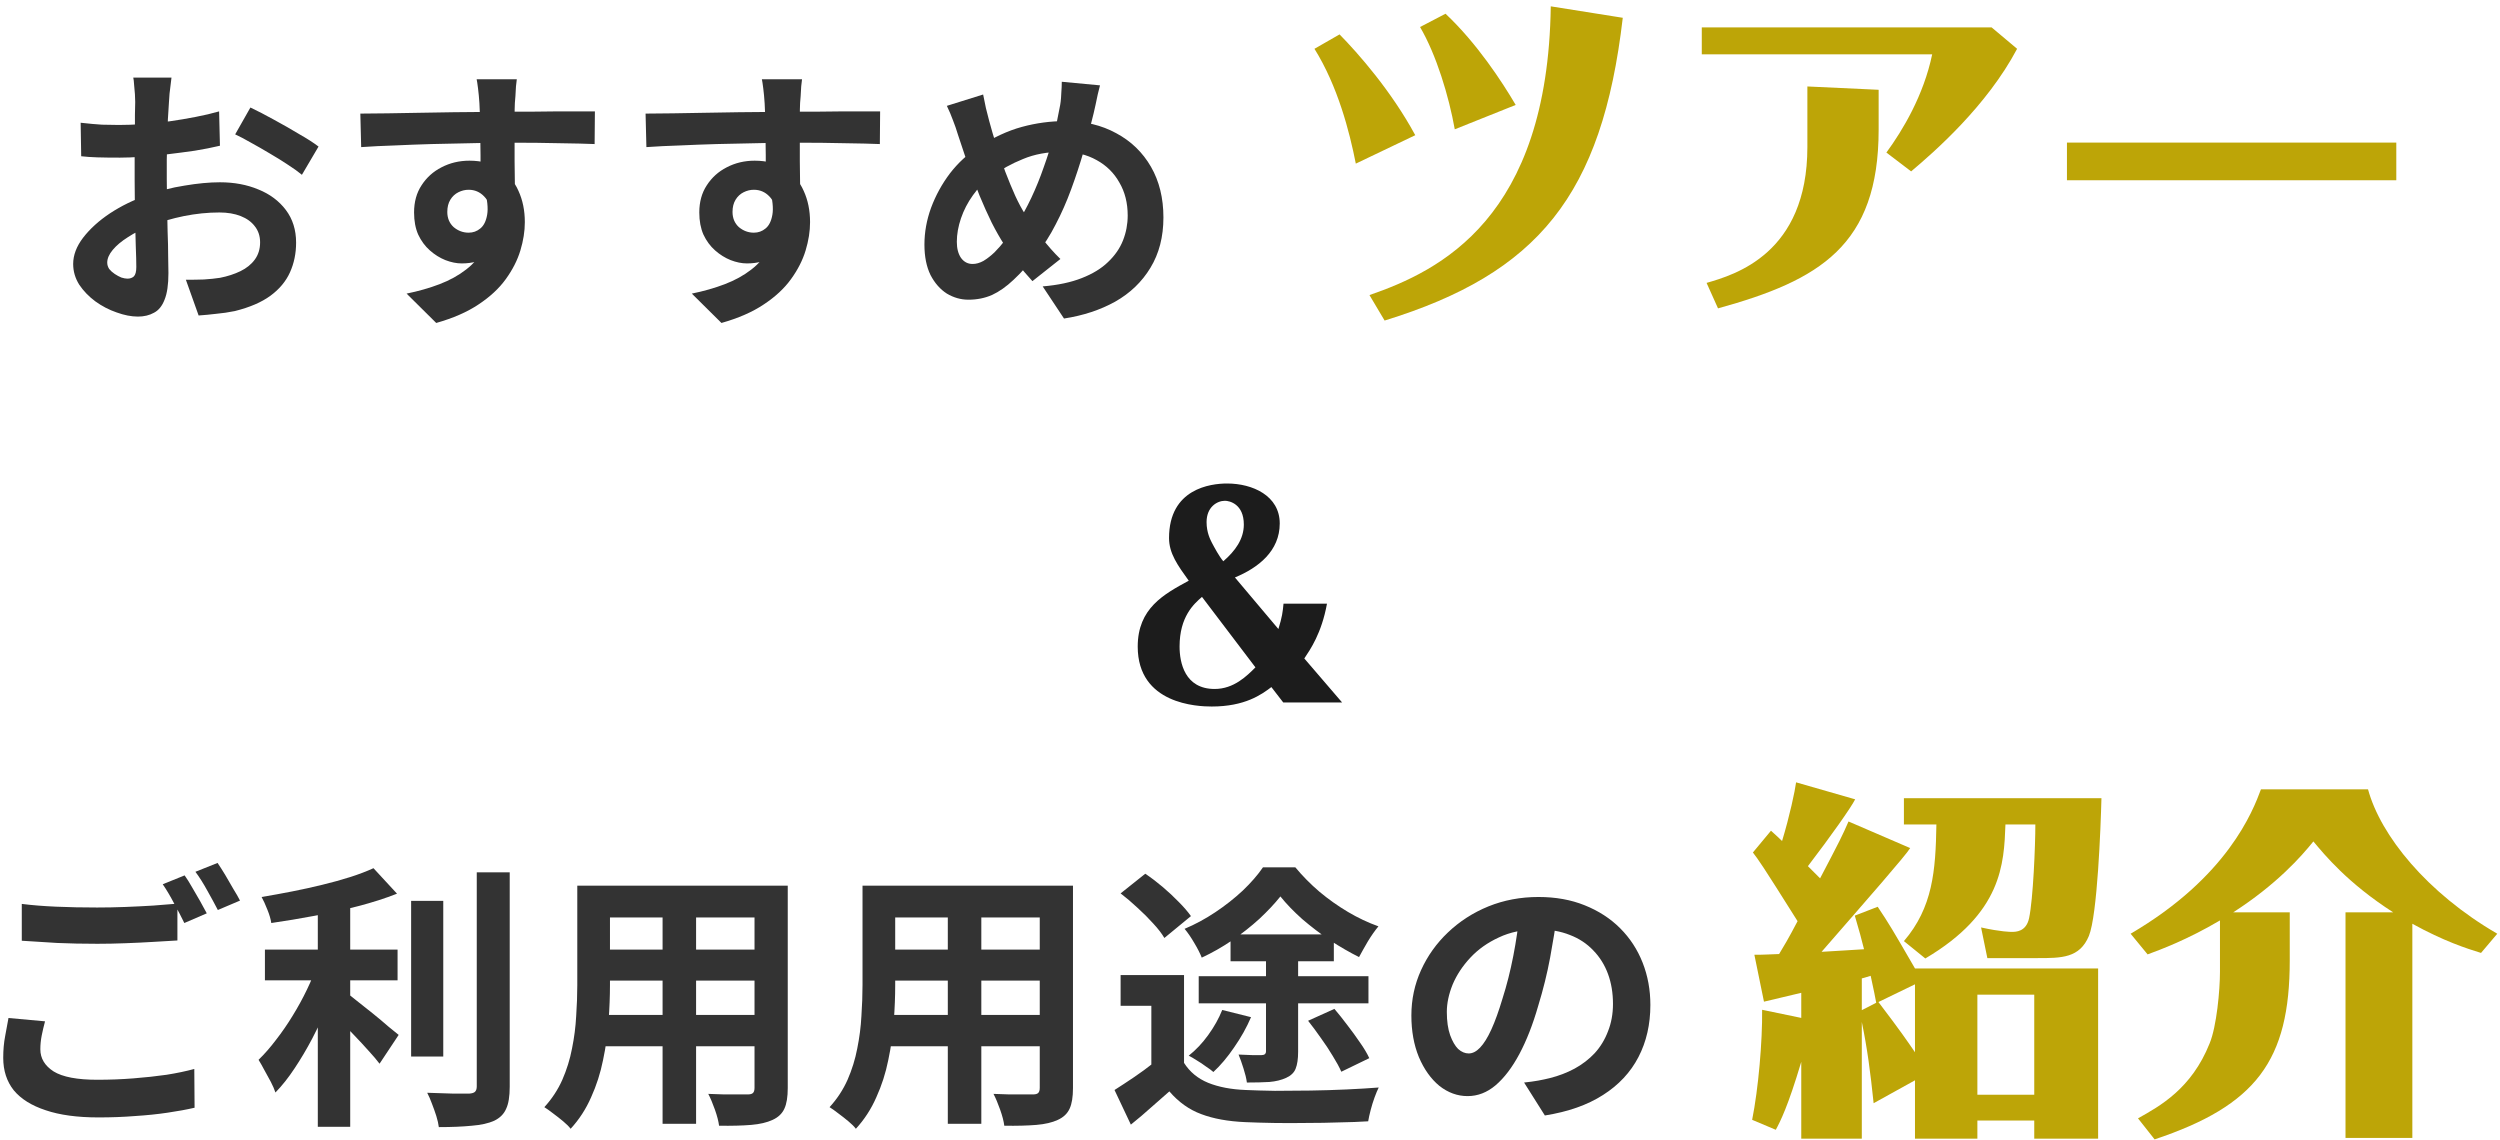
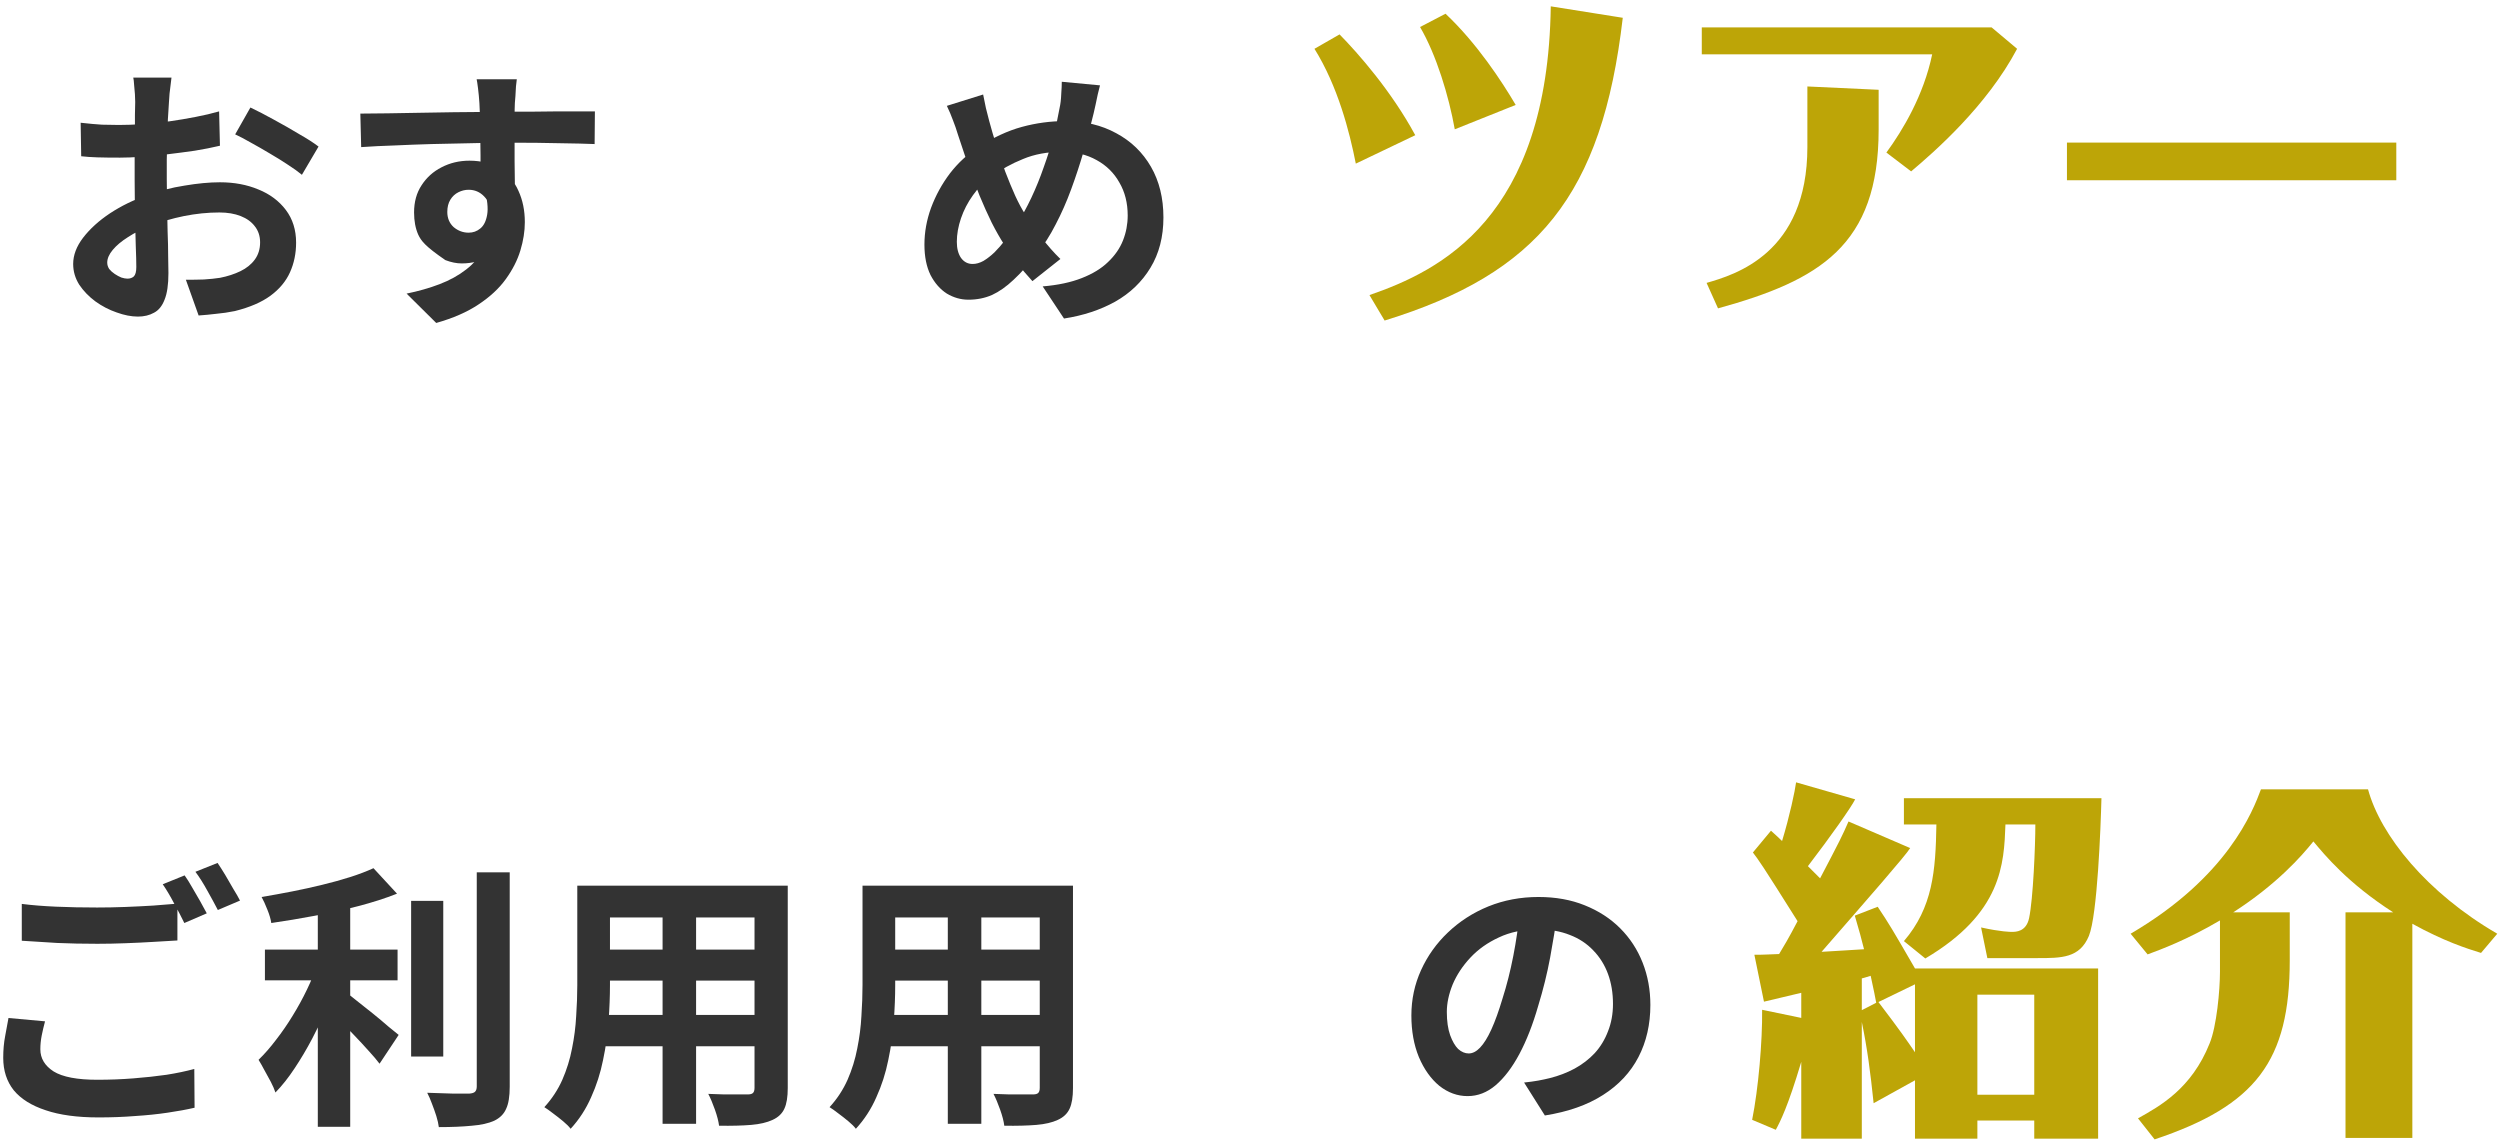
<svg xmlns="http://www.w3.org/2000/svg" width="250" height="114" viewBox="0 0 250 114" fill="none">
  <path d="M241.234 92.376V113.791H234.551V91.231H239.314C234.772 88.314 232.446 85.471 231.338 84.142C230.12 85.656 227.683 88.425 223.326 91.231H228.975V96.031C228.975 106.074 225.615 110.542 215.462 113.939L213.8 111.834C215.978 110.616 219.154 108.88 220.963 104.339C221.665 102.64 221.997 99.022 221.997 97.176V92.043C218.674 94 216.052 94.96 214.76 95.44L213.062 93.373C222.772 87.687 225.283 81.114 226.095 78.936H236.803C238.058 83.551 242.674 89.274 249.726 93.373L248.102 95.293C246.662 94.85 244.372 94.111 241.234 92.376Z" fill="#BDA507" />
  <path d="M184.852 82.148L191.018 84.807C190.575 85.545 186.883 89.754 182.157 95.182C183.301 95.108 185.369 94.998 186.403 94.924C186.181 94.037 185.923 93.04 185.48 91.564L187.769 90.677C188.951 92.45 189.209 92.893 191.498 96.844H209.812V113.865H203.425V112.056H197.738V113.865H191.498V108.031L187.363 110.321C187.031 107.145 186.735 104.893 186.181 102.197V113.865H180.126V106.185C178.797 110.653 178.021 112.167 177.578 112.979L175.215 111.982C175.843 108.844 176.249 104.117 176.212 100.979L180.126 101.791V99.281C179.129 99.539 176.951 100.019 176.397 100.167L175.437 95.477C176.508 95.477 176.692 95.441 177.911 95.404C178.317 94.739 178.871 93.816 179.757 92.117C176.065 86.247 175.88 86.025 175.289 85.25L177.098 83.071C177.874 83.773 177.985 83.884 178.206 84.105C178.981 81.557 179.498 79.084 179.609 78.234L185.517 79.933C185.111 80.745 183.08 83.625 180.791 86.616C180.975 86.8 181.825 87.65 182.009 87.834C184.003 84.031 184.225 83.588 184.852 82.148ZM191.498 105.225V98.431L187.843 100.204C190.095 103.157 190.76 104.154 191.498 105.225ZM197.738 99.465V109.471H203.425V99.465H197.738ZM186.181 97.841V101.016L187.621 100.277C187.511 99.724 187.4 99.059 187.068 97.582C186.44 97.767 186.366 97.804 186.181 97.841ZM192.532 95.847L190.391 94.111C193.271 90.751 193.566 87.096 193.64 82.444H190.391V79.822H210.145C210.071 82.739 209.738 91.527 208.889 93.594C207.966 95.81 206.157 95.81 203.757 95.81H198.735L198.108 92.745C200.101 93.188 201.061 93.188 201.172 93.188C201.578 93.188 202.612 93.188 202.908 91.822C203.314 89.902 203.535 84.585 203.535 82.444H200.545C200.397 86.394 200.212 91.305 192.532 95.847Z" fill="#BDA507" />
  <path d="M155.732 91.277C155.547 92.68 155.307 94.176 155.012 95.764C154.717 97.351 154.32 98.957 153.821 100.582C153.286 102.447 152.658 104.053 151.938 105.401C151.218 106.748 150.424 107.791 149.557 108.53C148.707 109.25 147.775 109.61 146.76 109.61C145.744 109.61 144.803 109.268 143.935 108.585C143.086 107.884 142.403 106.924 141.886 105.705C141.387 104.487 141.138 103.102 141.138 101.551C141.138 99.945 141.461 98.431 142.107 97.01C142.754 95.588 143.649 94.333 144.794 93.244C145.957 92.136 147.304 91.268 148.837 90.641C150.387 90.013 152.058 89.699 153.849 89.699C155.566 89.699 157.107 89.976 158.474 90.53C159.858 91.084 161.04 91.85 162.018 92.828C162.997 93.807 163.744 94.951 164.261 96.262C164.778 97.573 165.037 98.985 165.037 100.499C165.037 102.437 164.64 104.173 163.846 105.705C163.052 107.237 161.87 108.502 160.301 109.499C158.75 110.496 156.812 111.179 154.486 111.548L152.409 108.253C152.944 108.197 153.415 108.133 153.821 108.059C154.227 107.985 154.615 107.902 154.984 107.81C155.87 107.588 156.692 107.274 157.449 106.868C158.224 106.444 158.898 105.927 159.47 105.317C160.043 104.69 160.486 103.961 160.8 103.13C161.132 102.299 161.298 101.385 161.298 100.388C161.298 99.299 161.132 98.302 160.8 97.397C160.467 96.493 159.978 95.708 159.332 95.044C158.686 94.361 157.901 93.844 156.978 93.493C156.055 93.124 154.994 92.939 153.794 92.939C152.317 92.939 151.015 93.207 149.889 93.742C148.763 94.259 147.812 94.933 147.037 95.764C146.261 96.594 145.67 97.49 145.264 98.45C144.877 99.41 144.683 100.324 144.683 101.191C144.683 102.114 144.794 102.89 145.015 103.517C145.237 104.127 145.504 104.588 145.818 104.902C146.15 105.197 146.501 105.345 146.87 105.345C147.258 105.345 147.637 105.151 148.006 104.764C148.394 104.357 148.772 103.748 149.141 102.936C149.51 102.124 149.88 101.099 150.249 99.862C150.674 98.533 151.034 97.111 151.329 95.597C151.624 94.084 151.837 92.607 151.966 91.167L155.732 91.277Z" fill="#333333" />
-   <path d="M118.403 97.508V107.727H115.135V100.582H112.061V97.508H118.403ZM118.403 106.287C118.975 107.191 119.778 107.856 120.812 108.28C121.864 108.705 123.12 108.945 124.578 109C125.391 109.037 126.36 109.065 127.486 109.084C128.612 109.084 129.794 109.074 131.031 109.056C132.268 109.037 133.477 109 134.658 108.945C135.858 108.89 136.929 108.825 137.871 108.751C137.741 109.01 137.603 109.342 137.455 109.748C137.308 110.154 137.178 110.57 137.068 110.994C136.957 111.419 136.874 111.797 136.818 112.13C135.969 112.185 135.009 112.222 133.938 112.24C132.886 112.277 131.788 112.296 130.643 112.296C129.517 112.314 128.418 112.314 127.348 112.296C126.295 112.277 125.354 112.25 124.523 112.213C122.806 112.139 121.338 111.871 120.12 111.41C118.92 110.967 117.858 110.21 116.935 109.139C116.344 109.656 115.735 110.191 115.108 110.745C114.498 111.299 113.824 111.871 113.086 112.462L111.452 109C112.061 108.613 112.708 108.188 113.391 107.727C114.074 107.265 114.729 106.785 115.357 106.287H118.403ZM112.061 89.339L114.526 87.373C115.08 87.742 115.652 88.176 116.243 88.674C116.834 89.173 117.378 89.68 117.877 90.197C118.375 90.696 118.781 91.167 119.095 91.61L116.437 93.797C116.178 93.354 115.809 92.874 115.329 92.357C114.849 91.822 114.323 91.296 113.751 90.779C113.178 90.243 112.615 89.763 112.061 89.339ZM126.6 95.182H129.812V105.179C129.812 105.899 129.729 106.462 129.563 106.868C129.415 107.256 129.101 107.56 128.621 107.782C128.141 108.004 127.578 108.142 126.932 108.197C126.304 108.234 125.557 108.253 124.689 108.253C124.634 107.847 124.523 107.385 124.357 106.868C124.191 106.333 124.024 105.862 123.858 105.456C124.301 105.474 124.754 105.493 125.215 105.511C125.695 105.511 126.009 105.511 126.157 105.511C126.452 105.511 126.6 105.382 126.6 105.124V95.182ZM122.224 100.997L125.104 101.717C124.661 102.751 124.098 103.757 123.415 104.736C122.751 105.714 122.058 106.536 121.338 107.2C121.154 107.034 120.904 106.85 120.591 106.647C120.295 106.425 119.991 106.222 119.677 106.037C119.363 105.834 119.095 105.677 118.874 105.567C119.594 104.994 120.24 104.311 120.812 103.517C121.403 102.705 121.874 101.865 122.224 100.997ZM130.809 102.077L133.44 100.887C133.864 101.385 134.298 101.93 134.741 102.52C135.184 103.093 135.6 103.665 135.988 104.237C136.394 104.81 136.708 105.336 136.929 105.816L134.132 107.173C133.929 106.711 133.643 106.185 133.274 105.594C132.923 105.004 132.526 104.404 132.083 103.794C131.658 103.185 131.234 102.613 130.809 102.077ZM123.055 93.437H133.384V96.124H123.055V93.437ZM119.871 97.619H136.846V100.333H119.871V97.619ZM128.04 89.644C127.468 90.364 126.766 91.111 125.935 91.887C125.104 92.644 124.191 93.364 123.194 94.047C122.215 94.711 121.209 95.284 120.175 95.763C120.009 95.339 119.76 94.85 119.428 94.296C119.095 93.724 118.772 93.253 118.458 92.883C119.511 92.441 120.535 91.887 121.532 91.222C122.529 90.557 123.443 89.837 124.274 89.062C125.104 88.268 125.778 87.493 126.295 86.736H129.535C130.255 87.603 131.058 88.416 131.944 89.173C132.849 89.93 133.8 90.603 134.797 91.194C135.794 91.785 136.809 92.265 137.843 92.634C137.492 93.059 137.141 93.557 136.791 94.13C136.458 94.702 136.163 95.228 135.904 95.708C134.981 95.247 134.021 94.693 133.024 94.047C132.046 93.382 131.114 92.671 130.228 91.914C129.36 91.139 128.631 90.382 128.04 89.644Z" fill="#333333" />
  <path d="M88.163 88.564H105.138V91.748H88.163V88.564ZM88.163 94.96H105.193V98.062H88.163V94.96ZM88.107 101.496H105.304V104.625H88.107V101.496ZM86.252 88.564H89.52V98.533C89.52 99.622 89.474 100.813 89.381 102.105C89.289 103.397 89.104 104.699 88.827 106.01C88.569 107.302 88.172 108.539 87.636 109.72C87.12 110.902 86.436 111.954 85.587 112.877C85.421 112.656 85.172 112.407 84.84 112.13C84.507 111.853 84.166 111.585 83.815 111.327C83.483 111.068 83.197 110.865 82.957 110.717C83.713 109.887 84.314 108.973 84.757 107.976C85.2 106.96 85.523 105.917 85.726 104.847C85.947 103.757 86.086 102.677 86.141 101.607C86.215 100.517 86.252 99.484 86.252 98.505V88.564ZM103.975 88.564H107.298V108.807C107.298 109.693 107.187 110.376 106.966 110.856C106.744 111.354 106.347 111.733 105.775 111.991C105.221 112.25 104.51 112.416 103.643 112.49C102.775 112.563 101.704 112.591 100.43 112.573C100.375 112.13 100.237 111.594 100.015 110.967C99.793 110.339 99.572 109.813 99.35 109.388C99.886 109.407 100.421 109.425 100.957 109.443C101.492 109.443 101.963 109.443 102.369 109.443C102.793 109.443 103.098 109.443 103.283 109.443C103.541 109.443 103.717 109.397 103.809 109.305C103.92 109.213 103.975 109.037 103.975 108.779V88.564ZM94.781 89.837H98.132V112.379H94.781V89.837Z" fill="#333333" />
  <path d="M59.64 88.564H76.615V91.748H59.64V88.564ZM59.64 94.96H76.671V98.062H59.64V94.96ZM59.584 101.496H76.781V104.625H59.584V101.496ZM57.729 88.564H60.997V98.533C60.997 99.622 60.95 100.813 60.858 102.105C60.766 103.397 60.581 104.699 60.304 106.01C60.046 107.302 59.649 108.539 59.114 109.72C58.597 110.902 57.914 111.954 57.064 112.877C56.898 112.656 56.649 112.407 56.317 112.13C55.984 111.853 55.643 111.585 55.292 111.327C54.96 111.068 54.674 110.865 54.434 110.717C55.191 109.887 55.791 108.973 56.234 107.976C56.677 106.96 57 105.917 57.203 104.847C57.424 103.757 57.563 102.677 57.618 101.607C57.692 100.517 57.729 99.484 57.729 98.505V88.564ZM75.452 88.564H78.775V108.807C78.775 109.693 78.664 110.376 78.443 110.856C78.221 111.354 77.824 111.733 77.252 111.991C76.698 112.25 75.987 112.416 75.12 112.49C74.252 112.563 73.181 112.591 71.907 112.573C71.852 112.13 71.714 111.594 71.492 110.967C71.27 110.339 71.049 109.813 70.827 109.388C71.363 109.407 71.898 109.425 72.434 109.443C72.969 109.443 73.44 109.443 73.846 109.443C74.27 109.443 74.575 109.443 74.76 109.443C75.018 109.443 75.194 109.397 75.286 109.305C75.397 109.213 75.452 109.037 75.452 108.779V88.564ZM66.258 89.837H69.609V112.379H66.258V89.837Z" fill="#333333" />
  <path d="M26.492 94.96H39.757V98.034H26.492V94.96ZM41.113 90.087H44.326V105.65H41.113V90.087ZM31.781 89.45H35.021V112.683H31.781V89.45ZM47.676 87.234H50.972V108.668C50.972 109.647 50.852 110.385 50.612 110.883C50.39 111.4 49.993 111.797 49.421 112.074C48.849 112.333 48.101 112.499 47.178 112.573C46.255 112.665 45.157 112.711 43.883 112.711C43.846 112.397 43.763 112.028 43.633 111.603C43.504 111.197 43.356 110.782 43.19 110.357C43.043 109.951 42.886 109.591 42.72 109.277C43.624 109.314 44.483 109.342 45.295 109.36C46.107 109.36 46.652 109.36 46.929 109.36C47.187 109.342 47.372 109.287 47.483 109.194C47.612 109.083 47.676 108.899 47.676 108.64V87.234ZM37.347 86.819L39.701 89.367C38.538 89.828 37.246 90.243 35.824 90.613C34.403 90.982 32.944 91.305 31.449 91.582C29.972 91.859 28.532 92.099 27.129 92.302C27.073 91.914 26.944 91.471 26.741 90.973C26.538 90.456 26.344 90.031 26.16 89.699C27.157 89.533 28.172 89.348 29.206 89.145C30.24 88.942 31.246 88.72 32.224 88.48C33.221 88.24 34.153 87.982 35.021 87.705C35.889 87.428 36.664 87.133 37.347 86.819ZM31.753 96.4L33.996 97.397C33.646 98.431 33.23 99.502 32.75 100.61C32.289 101.699 31.781 102.779 31.227 103.85C30.673 104.902 30.083 105.899 29.455 106.84C28.846 107.763 28.209 108.567 27.544 109.25C27.433 108.917 27.276 108.557 27.073 108.17C26.87 107.782 26.658 107.394 26.436 107.007C26.233 106.619 26.04 106.277 25.855 105.982C26.446 105.41 27.027 104.745 27.6 103.988C28.19 103.231 28.744 102.428 29.261 101.579C29.797 100.711 30.276 99.834 30.701 98.948C31.126 98.062 31.477 97.213 31.753 96.4ZM34.55 99.197C34.809 99.382 35.187 99.677 35.686 100.083C36.184 100.471 36.72 100.896 37.292 101.357C37.864 101.819 38.381 102.253 38.843 102.659C39.323 103.047 39.664 103.323 39.867 103.49L37.956 106.37C37.661 105.982 37.292 105.548 36.849 105.068C36.406 104.57 35.935 104.062 35.437 103.545C34.956 103.028 34.486 102.548 34.024 102.105C33.563 101.643 33.157 101.256 32.806 100.942L34.55 99.197Z" fill="#333333" />
  <path d="M2.178 90.391C3.194 90.52 4.338 90.613 5.612 90.668C6.886 90.724 8.252 90.751 9.71 90.751C10.633 90.751 11.575 90.733 12.535 90.696C13.495 90.659 14.427 90.613 15.332 90.557C16.237 90.484 17.04 90.419 17.741 90.364V94.047C17.095 94.084 16.31 94.13 15.387 94.185C14.483 94.24 13.532 94.287 12.535 94.323C11.557 94.36 10.624 94.379 9.738 94.379C8.298 94.379 6.96 94.351 5.723 94.296C4.486 94.222 3.304 94.148 2.178 94.074V90.391ZM4.504 102.133C4.375 102.613 4.264 103.083 4.172 103.545C4.08 104.007 4.034 104.468 4.034 104.93C4.034 105.834 4.477 106.573 5.363 107.145C6.267 107.699 7.717 107.976 9.71 107.976C10.966 107.976 12.175 107.93 13.338 107.837C14.52 107.745 15.627 107.625 16.661 107.477C17.695 107.311 18.618 107.117 19.43 106.896L19.458 110.773C18.664 110.957 17.76 111.123 16.744 111.271C15.747 111.419 14.667 111.53 13.504 111.604C12.36 111.696 11.141 111.742 9.849 111.742C7.726 111.742 5.963 111.502 4.56 111.022C3.157 110.56 2.095 109.896 1.375 109.028C0.674 108.142 0.323 107.062 0.323 105.788C0.323 104.994 0.387 104.265 0.517 103.6C0.646 102.917 0.757 102.317 0.849 101.8L4.504 102.133ZM18.461 87.539C18.701 87.871 18.95 88.268 19.209 88.73C19.486 89.191 19.753 89.653 20.012 90.114C20.27 90.576 20.492 90.982 20.677 91.333L18.433 92.302C18.157 91.73 17.815 91.074 17.409 90.336C17.021 89.597 16.643 88.96 16.273 88.425L18.461 87.539ZM21.757 86.293C21.997 86.644 22.255 87.05 22.532 87.511C22.809 87.973 23.077 88.434 23.335 88.896C23.612 89.339 23.834 89.727 24 90.059L21.784 91C21.489 90.428 21.138 89.782 20.732 89.062C20.326 88.323 19.929 87.696 19.541 87.179L21.757 86.293Z" fill="#333333" />
-   <path d="M123.492 57.746L127.839 62.903C128.217 61.688 128.271 61.202 128.352 60.365H132.699C132.159 63.335 131.025 64.955 130.431 65.846L134.211 70.247H128.325L127.137 68.708C126.138 69.464 124.491 70.652 121.17 70.652C119.766 70.652 113.772 70.436 113.772 64.658C113.772 60.824 116.391 59.42 118.875 58.07C117.768 56.531 116.904 55.343 116.904 53.804C116.904 48.863 121.062 48.35 122.709 48.35C125.247 48.35 127.974 49.565 127.974 52.346C127.974 55.1 125.841 56.774 123.492 57.746ZM122.331 56.126C123.519 55.1 124.383 53.912 124.383 52.454C124.383 50.402 122.952 50.078 122.493 50.078C121.71 50.078 120.657 50.699 120.657 52.211C120.657 53.264 121.035 53.966 121.197 54.29C121.413 54.695 121.926 55.667 122.331 56.126ZM125.544 66.737L120.198 59.69C119.388 60.392 117.957 61.661 117.957 64.658C117.957 66.251 118.47 68.897 121.467 68.897C123.384 68.897 124.68 67.601 125.544 66.737Z" fill="#1C1C1C" />
  <path d="M239.63 14.259V18.025H206.695V14.259H239.63Z" fill="#BDA507" />
  <path d="M180.738 8.646L187.864 8.979V12.966C187.864 24.56 181.956 28.031 171.802 30.837L170.658 28.29C173.464 27.477 180.738 25.373 180.738 14.702V8.646ZM170.178 2.739H199.162L201.71 4.88C198.682 10.603 193.439 15.182 191.113 17.139L188.639 15.256C190.264 13.04 192.369 9.533 193.218 5.434H170.178V2.739Z" fill="#BDA507" />
  <path d="M141.526 13.52L135.581 16.363C134.953 13.151 133.772 8.61 131.446 4.88L133.957 3.44C135.84 5.36 139.126 9.09 141.526 13.52ZM151.569 10.493L145.477 12.93C144.886 9.607 143.63 5.471 142.006 2.702L144.553 1.373C147.692 4.327 150.203 8.167 151.569 10.493ZM138.461 32.056L136.947 29.508C144 27.071 154.781 21.828 155.077 0.634L162.277 1.779C160.209 19.539 153.784 27.33 138.461 32.056Z" fill="#BDA507" />
  <path d="M110 8.536C109.945 8.776 109.871 9.071 109.779 9.422C109.705 9.773 109.631 10.123 109.557 10.474C109.483 10.825 109.419 11.111 109.363 11.333C109.068 12.57 108.736 13.834 108.366 15.127C107.997 16.4 107.582 17.665 107.12 18.92C106.659 20.176 106.142 21.348 105.57 22.437C105.016 23.527 104.397 24.496 103.714 25.345C102.883 26.416 102.099 27.293 101.36 27.976C100.64 28.659 99.92 29.167 99.2 29.499C98.48 29.813 97.696 29.97 96.846 29.97C96.09 29.97 95.37 29.767 94.686 29.36C94.022 28.936 93.477 28.317 93.053 27.505C92.646 26.674 92.443 25.659 92.443 24.459C92.443 23.222 92.665 21.994 93.108 20.776C93.57 19.539 94.197 18.394 94.991 17.342C95.803 16.29 96.754 15.413 97.843 14.711C99.32 13.751 100.77 13.077 102.191 12.69C103.613 12.302 105.062 12.108 106.539 12.108C108.459 12.108 110.157 12.514 111.634 13.327C113.111 14.12 114.265 15.237 115.096 16.677C115.926 18.117 116.342 19.807 116.342 21.745C116.342 23.683 115.908 25.363 115.04 26.785C114.191 28.188 113.019 29.314 111.523 30.163C110.028 30.994 108.32 31.557 106.4 31.853L104.268 28.64C105.8 28.511 107.102 28.234 108.173 27.81C109.262 27.385 110.139 26.85 110.803 26.203C111.486 25.557 111.985 24.837 112.299 24.044C112.613 23.25 112.77 22.419 112.77 21.551C112.77 20.296 112.493 19.197 111.939 18.256C111.403 17.296 110.646 16.548 109.668 16.013C108.69 15.459 107.536 15.182 106.206 15.182C104.748 15.182 103.446 15.422 102.302 15.902C101.157 16.363 100.105 16.945 99.145 17.647C98.425 18.163 97.806 18.791 97.29 19.53C96.773 20.25 96.376 21.016 96.099 21.828C95.822 22.64 95.683 23.425 95.683 24.182C95.683 24.847 95.822 25.382 96.099 25.788C96.394 26.194 96.782 26.397 97.262 26.397C97.613 26.397 97.973 26.296 98.342 26.093C98.711 25.871 99.08 25.585 99.45 25.234C99.819 24.865 100.188 24.44 100.557 23.96C100.926 23.48 101.296 22.973 101.665 22.437C102.182 21.643 102.671 20.757 103.133 19.779C103.594 18.8 104.01 17.776 104.379 16.705C104.766 15.634 105.09 14.6 105.348 13.604C105.606 12.588 105.81 11.656 105.957 10.807C106.05 10.4 106.105 9.939 106.123 9.422C106.16 8.905 106.179 8.49 106.179 8.176L110 8.536ZM98.314 9.45C98.406 9.911 98.499 10.364 98.591 10.807C98.702 11.25 98.813 11.684 98.923 12.108C99.126 12.865 99.366 13.687 99.643 14.573C99.92 15.44 100.216 16.308 100.53 17.176C100.862 18.044 101.194 18.847 101.526 19.585C101.859 20.305 102.191 20.924 102.523 21.44C103.003 22.179 103.548 22.954 104.157 23.767C104.766 24.56 105.394 25.271 106.04 25.899L103.243 28.114C102.69 27.505 102.191 26.924 101.748 26.37C101.323 25.797 100.88 25.16 100.419 24.459C100.013 23.831 99.597 23.102 99.173 22.271C98.766 21.44 98.36 20.536 97.954 19.557C97.566 18.579 97.188 17.573 96.819 16.539C96.468 15.505 96.126 14.48 95.794 13.465C95.646 12.967 95.48 12.487 95.296 12.025C95.129 11.563 94.926 11.084 94.686 10.585L98.314 9.45Z" fill="#333333" />
-   <path d="M80.203 7.927C80.185 8.074 80.157 8.314 80.12 8.647C80.102 8.96 80.083 9.283 80.065 9.616C80.046 9.93 80.028 10.16 80.009 10.308C79.991 10.677 79.982 11.176 79.982 11.803C79.982 12.413 79.982 13.096 79.982 13.853C79.982 14.61 79.982 15.376 79.982 16.151C80 16.908 80.009 17.628 80.009 18.311C80.028 18.976 80.037 19.53 80.037 19.973L76.576 18.81C76.576 18.459 76.576 17.997 76.576 17.425C76.576 16.834 76.576 16.197 76.576 15.514C76.576 14.813 76.566 14.12 76.548 13.437C76.548 12.754 76.539 12.136 76.52 11.582C76.502 11.028 76.483 10.613 76.465 10.336C76.428 9.763 76.382 9.265 76.326 8.84C76.271 8.397 76.225 8.093 76.188 7.927H80.203ZM64.557 11.36C65.369 11.36 66.293 11.351 67.326 11.333C68.36 11.314 69.44 11.296 70.566 11.277C71.692 11.259 72.8 11.24 73.889 11.222C74.979 11.203 76.003 11.194 76.963 11.194C77.923 11.176 78.754 11.166 79.456 11.166C80.157 11.166 80.923 11.166 81.754 11.166C82.585 11.148 83.406 11.139 84.219 11.139C85.031 11.139 85.769 11.139 86.434 11.139C87.117 11.139 87.643 11.139 88.013 11.139L87.985 14.406C87.117 14.37 85.972 14.342 84.551 14.323C83.129 14.287 81.394 14.268 79.345 14.268C78.089 14.268 76.816 14.287 75.523 14.323C74.231 14.342 72.948 14.37 71.674 14.406C70.4 14.443 69.172 14.49 67.991 14.545C66.809 14.582 65.692 14.637 64.64 14.711L64.557 11.36ZM79.539 19.557C79.539 21.071 79.354 22.326 78.985 23.323C78.634 24.32 78.099 25.077 77.379 25.594C76.659 26.093 75.763 26.342 74.692 26.342C74.176 26.342 73.631 26.231 73.059 26.01C72.505 25.788 71.988 25.465 71.508 25.04C71.028 24.616 70.64 24.09 70.345 23.462C70.068 22.834 69.929 22.096 69.929 21.247C69.929 20.194 70.179 19.29 70.677 18.533C71.176 17.757 71.84 17.157 72.671 16.733C73.52 16.29 74.453 16.068 75.468 16.068C76.686 16.068 77.702 16.345 78.514 16.899C79.345 17.434 79.963 18.163 80.369 19.087C80.794 20.01 81.006 21.053 81.006 22.216C81.006 23.12 80.859 24.062 80.563 25.04C80.268 26.019 79.779 26.979 79.096 27.92C78.431 28.843 77.526 29.683 76.382 30.44C75.256 31.197 73.843 31.816 72.145 32.296L69.182 29.36C70.363 29.12 71.462 28.806 72.477 28.419C73.493 28.031 74.379 27.542 75.136 26.951C75.911 26.36 76.511 25.631 76.936 24.763C77.379 23.896 77.6 22.853 77.6 21.634C77.6 20.748 77.379 20.083 76.936 19.64C76.511 19.197 75.994 18.976 75.385 18.976C75.034 18.976 74.692 19.059 74.36 19.225C74.028 19.391 73.76 19.64 73.557 19.973C73.354 20.305 73.252 20.711 73.252 21.191C73.252 21.819 73.465 22.326 73.889 22.714C74.332 23.083 74.831 23.268 75.385 23.268C75.828 23.268 76.216 23.13 76.548 22.853C76.899 22.576 77.129 22.114 77.24 21.468C77.351 20.822 77.259 19.954 76.963 18.865L79.539 19.557Z" fill="#333333" />
-   <path d="M51.68 7.927C51.662 8.074 51.634 8.314 51.597 8.647C51.579 8.96 51.56 9.283 51.542 9.616C51.523 9.93 51.505 10.16 51.486 10.308C51.468 10.677 51.459 11.176 51.459 11.803C51.459 12.413 51.459 13.096 51.459 13.853C51.459 14.61 51.459 15.376 51.459 16.151C51.477 16.908 51.486 17.628 51.486 18.311C51.505 18.976 51.514 19.53 51.514 19.973L48.053 18.81C48.053 18.459 48.053 17.997 48.053 17.425C48.053 16.834 48.053 16.197 48.053 15.514C48.053 14.813 48.043 14.12 48.025 13.437C48.025 12.754 48.016 12.136 47.997 11.582C47.979 11.028 47.96 10.613 47.942 10.336C47.905 9.763 47.859 9.265 47.803 8.84C47.748 8.397 47.702 8.093 47.665 7.927H51.68ZM36.034 11.36C36.846 11.36 37.77 11.351 38.803 11.333C39.837 11.314 40.917 11.296 42.043 11.277C43.17 11.259 44.277 11.24 45.367 11.222C46.456 11.203 47.48 11.194 48.44 11.194C49.4 11.176 50.231 11.166 50.933 11.166C51.634 11.166 52.4 11.166 53.231 11.166C54.062 11.148 54.883 11.139 55.696 11.139C56.508 11.139 57.246 11.139 57.911 11.139C58.594 11.139 59.12 11.139 59.49 11.139L59.462 14.406C58.594 14.37 57.45 14.342 56.028 14.323C54.606 14.287 52.871 14.268 50.822 14.268C49.566 14.268 48.293 14.287 47 14.323C45.708 14.342 44.425 14.37 43.151 14.406C41.877 14.443 40.65 14.49 39.468 14.545C38.286 14.582 37.17 14.637 36.117 14.711L36.034 11.36ZM51.016 19.557C51.016 21.071 50.831 22.326 50.462 23.323C50.111 24.32 49.576 25.077 48.856 25.594C48.136 26.093 47.24 26.342 46.17 26.342C45.653 26.342 45.108 26.231 44.536 26.01C43.982 25.788 43.465 25.465 42.985 25.04C42.505 24.616 42.117 24.09 41.822 23.462C41.545 22.834 41.407 22.096 41.407 21.247C41.407 20.194 41.656 19.29 42.154 18.533C42.653 17.757 43.317 17.157 44.148 16.733C44.997 16.29 45.93 16.068 46.945 16.068C48.163 16.068 49.179 16.345 49.991 16.899C50.822 17.434 51.44 18.163 51.846 19.087C52.271 20.01 52.483 21.053 52.483 22.216C52.483 23.12 52.336 24.062 52.04 25.04C51.745 26.019 51.256 26.979 50.573 27.92C49.908 28.843 49.003 29.683 47.859 30.44C46.733 31.197 45.32 31.816 43.622 32.296L40.659 29.36C41.84 29.12 42.939 28.806 43.954 28.419C44.97 28.031 45.856 27.542 46.613 26.951C47.388 26.36 47.988 25.631 48.413 24.763C48.856 23.896 49.077 22.853 49.077 21.634C49.077 20.748 48.856 20.083 48.413 19.64C47.988 19.197 47.471 18.976 46.862 18.976C46.511 18.976 46.17 19.059 45.837 19.225C45.505 19.391 45.237 19.64 45.034 19.973C44.831 20.305 44.73 20.711 44.73 21.191C44.73 21.819 44.942 22.326 45.367 22.714C45.81 23.083 46.308 23.268 46.862 23.268C47.305 23.268 47.693 23.13 48.025 22.853C48.376 22.576 48.606 22.114 48.717 21.468C48.828 20.822 48.736 19.954 48.44 18.865L51.016 19.557Z" fill="#333333" />
+   <path d="M51.68 7.927C51.662 8.074 51.634 8.314 51.597 8.647C51.579 8.96 51.56 9.283 51.542 9.616C51.523 9.93 51.505 10.16 51.486 10.308C51.468 10.677 51.459 11.176 51.459 11.803C51.459 12.413 51.459 13.096 51.459 13.853C51.459 14.61 51.459 15.376 51.459 16.151C51.477 16.908 51.486 17.628 51.486 18.311C51.505 18.976 51.514 19.53 51.514 19.973L48.053 18.81C48.053 18.459 48.053 17.997 48.053 17.425C48.053 16.834 48.053 16.197 48.053 15.514C48.053 14.813 48.043 14.12 48.025 13.437C48.025 12.754 48.016 12.136 47.997 11.582C47.979 11.028 47.96 10.613 47.942 10.336C47.905 9.763 47.859 9.265 47.803 8.84C47.748 8.397 47.702 8.093 47.665 7.927H51.68ZM36.034 11.36C36.846 11.36 37.77 11.351 38.803 11.333C39.837 11.314 40.917 11.296 42.043 11.277C43.17 11.259 44.277 11.24 45.367 11.222C46.456 11.203 47.48 11.194 48.44 11.194C49.4 11.176 50.231 11.166 50.933 11.166C51.634 11.166 52.4 11.166 53.231 11.166C54.062 11.148 54.883 11.139 55.696 11.139C56.508 11.139 57.246 11.139 57.911 11.139C58.594 11.139 59.12 11.139 59.49 11.139L59.462 14.406C58.594 14.37 57.45 14.342 56.028 14.323C54.606 14.287 52.871 14.268 50.822 14.268C49.566 14.268 48.293 14.287 47 14.323C45.708 14.342 44.425 14.37 43.151 14.406C41.877 14.443 40.65 14.49 39.468 14.545C38.286 14.582 37.17 14.637 36.117 14.711L36.034 11.36ZM51.016 19.557C51.016 21.071 50.831 22.326 50.462 23.323C50.111 24.32 49.576 25.077 48.856 25.594C48.136 26.093 47.24 26.342 46.17 26.342C45.653 26.342 45.108 26.231 44.536 26.01C42.505 24.616 42.117 24.09 41.822 23.462C41.545 22.834 41.407 22.096 41.407 21.247C41.407 20.194 41.656 19.29 42.154 18.533C42.653 17.757 43.317 17.157 44.148 16.733C44.997 16.29 45.93 16.068 46.945 16.068C48.163 16.068 49.179 16.345 49.991 16.899C50.822 17.434 51.44 18.163 51.846 19.087C52.271 20.01 52.483 21.053 52.483 22.216C52.483 23.12 52.336 24.062 52.04 25.04C51.745 26.019 51.256 26.979 50.573 27.92C49.908 28.843 49.003 29.683 47.859 30.44C46.733 31.197 45.32 31.816 43.622 32.296L40.659 29.36C41.84 29.12 42.939 28.806 43.954 28.419C44.97 28.031 45.856 27.542 46.613 26.951C47.388 26.36 47.988 25.631 48.413 24.763C48.856 23.896 49.077 22.853 49.077 21.634C49.077 20.748 48.856 20.083 48.413 19.64C47.988 19.197 47.471 18.976 46.862 18.976C46.511 18.976 46.17 19.059 45.837 19.225C45.505 19.391 45.237 19.64 45.034 19.973C44.831 20.305 44.73 20.711 44.73 21.191C44.73 21.819 44.942 22.326 45.367 22.714C45.81 23.083 46.308 23.268 46.862 23.268C47.305 23.268 47.693 23.13 48.025 22.853C48.376 22.576 48.606 22.114 48.717 21.468C48.828 20.822 48.736 19.954 48.44 18.865L51.016 19.557Z" fill="#333333" />
  <path d="M17.148 7.761C17.13 7.908 17.102 8.139 17.065 8.453C17.028 8.748 16.991 9.053 16.954 9.367C16.936 9.662 16.917 9.93 16.899 10.17C16.862 10.705 16.825 11.296 16.788 11.942C16.77 12.57 16.751 13.225 16.733 13.908C16.714 14.573 16.696 15.247 16.677 15.93C16.677 16.613 16.677 17.277 16.677 17.924C16.677 18.68 16.687 19.52 16.705 20.444C16.724 21.348 16.742 22.253 16.761 23.157C16.797 24.044 16.816 24.856 16.816 25.594C16.834 26.333 16.843 26.905 16.843 27.311C16.843 28.456 16.714 29.342 16.456 29.97C16.216 30.597 15.865 31.031 15.403 31.271C14.942 31.53 14.407 31.659 13.797 31.659C13.133 31.659 12.422 31.52 11.665 31.244C10.908 30.985 10.197 30.616 9.533 30.136C8.887 29.656 8.351 29.102 7.927 28.474C7.52 27.828 7.317 27.136 7.317 26.397C7.317 25.511 7.65 24.634 8.314 23.767C8.997 22.881 9.893 22.068 11.001 21.33C12.127 20.591 13.336 20 14.628 19.557C15.865 19.096 17.139 18.764 18.45 18.561C19.761 18.339 20.942 18.228 21.994 18.228C23.416 18.228 24.699 18.468 25.843 18.948C26.988 19.41 27.902 20.093 28.585 20.997C29.268 21.902 29.61 22.991 29.61 24.265C29.61 25.336 29.407 26.324 29 27.228C28.594 28.133 27.939 28.917 27.034 29.582C26.148 30.228 24.967 30.736 23.49 31.105C22.862 31.234 22.234 31.327 21.607 31.382C20.997 31.456 20.416 31.511 19.862 31.548L18.588 27.976C19.216 27.976 19.816 27.967 20.388 27.948C20.979 27.911 21.514 27.856 21.994 27.782C22.751 27.634 23.434 27.413 24.044 27.117C24.653 26.822 25.133 26.434 25.483 25.954C25.834 25.474 26.01 24.902 26.01 24.237C26.01 23.61 25.834 23.074 25.483 22.631C25.151 22.188 24.68 21.847 24.071 21.607C23.462 21.367 22.751 21.247 21.939 21.247C20.776 21.247 19.594 21.367 18.394 21.607C17.213 21.847 16.077 22.179 14.988 22.604C14.176 22.917 13.447 23.287 12.8 23.711C12.154 24.117 11.647 24.542 11.277 24.985C10.908 25.428 10.723 25.853 10.723 26.259C10.723 26.48 10.788 26.693 10.917 26.896C11.065 27.081 11.25 27.247 11.471 27.394C11.693 27.542 11.914 27.662 12.136 27.754C12.376 27.828 12.579 27.865 12.745 27.865C13.004 27.865 13.216 27.791 13.382 27.644C13.548 27.477 13.631 27.164 13.631 26.702C13.631 26.204 13.613 25.493 13.576 24.57C13.557 23.628 13.53 22.585 13.493 21.441C13.474 20.296 13.465 19.16 13.465 18.034C13.465 17.259 13.465 16.474 13.465 15.681C13.483 14.887 13.493 14.13 13.493 13.41C13.493 12.69 13.493 12.053 13.493 11.499C13.511 10.945 13.521 10.511 13.521 10.197C13.521 9.994 13.511 9.736 13.493 9.422C13.474 9.108 13.447 8.794 13.41 8.48C13.391 8.148 13.364 7.908 13.327 7.761H17.148ZM25.041 10.751C25.742 11.084 26.527 11.49 27.394 11.97C28.28 12.45 29.12 12.93 29.914 13.41C30.727 13.871 31.373 14.287 31.853 14.656L30.191 17.48C29.84 17.185 29.379 16.853 28.807 16.484C28.253 16.114 27.643 15.736 26.979 15.348C26.333 14.96 25.705 14.601 25.096 14.268C24.487 13.917 23.96 13.64 23.517 13.437L25.041 10.751ZM8.065 12.274C8.877 12.367 9.588 12.431 10.197 12.468C10.825 12.487 11.388 12.496 11.887 12.496C12.607 12.496 13.4 12.468 14.268 12.413C15.136 12.339 16.022 12.247 16.927 12.136C17.831 12.007 18.708 11.859 19.557 11.693C20.425 11.527 21.21 11.342 21.911 11.139L21.994 14.573C21.219 14.757 20.379 14.924 19.474 15.071C18.57 15.2 17.656 15.32 16.733 15.431C15.828 15.542 14.96 15.625 14.13 15.681C13.317 15.736 12.607 15.764 11.997 15.764C11.074 15.764 10.317 15.754 9.727 15.736C9.136 15.717 8.6 15.681 8.12 15.625L8.065 12.274Z" fill="#333333" />
</svg>